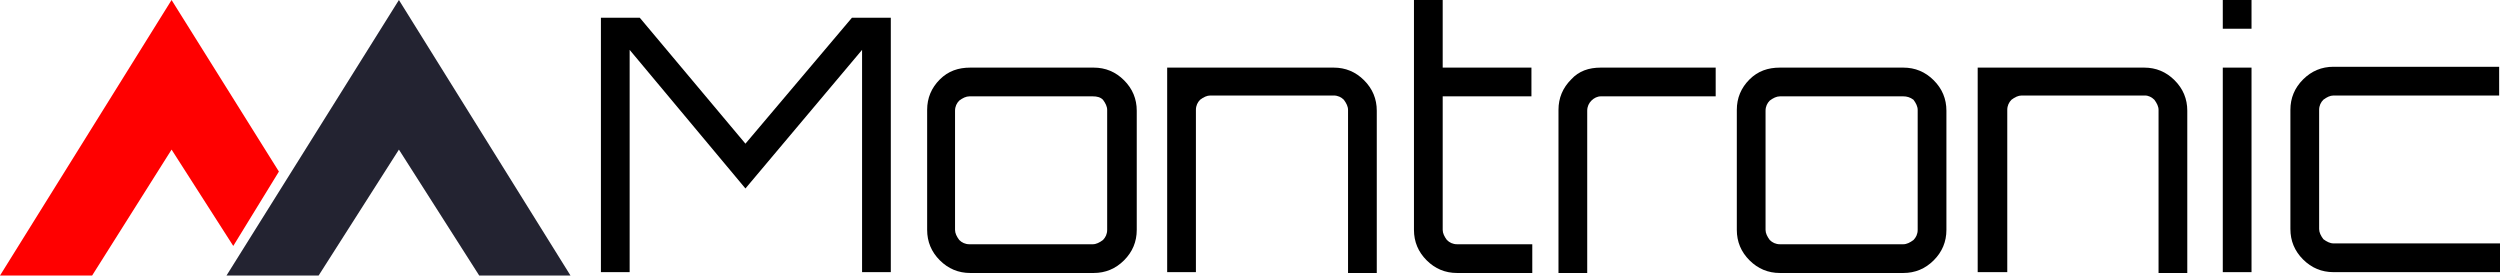
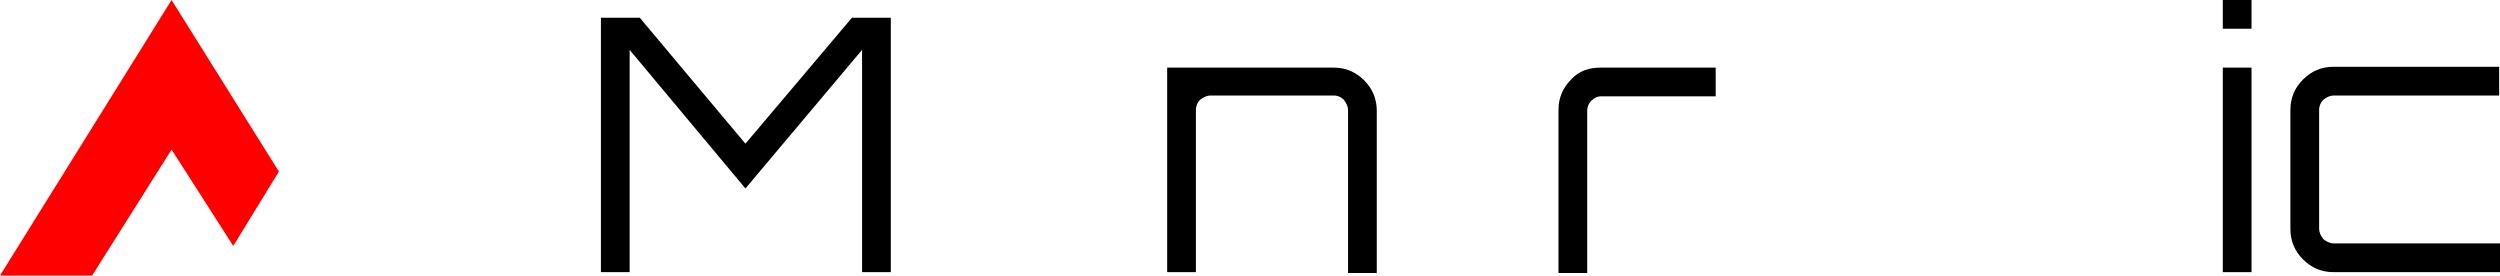
<svg xmlns="http://www.w3.org/2000/svg" version="1.1" id="Capa_1" x="0px" y="0px" viewBox="0 0 295.8 32.6" style="enable-background:new 0 0 295.8 32.6;" xml:space="preserve">
  <style type="text/css"> .st0{fill:#FF0000;} .st1{fill:#232331;} </style>
  <polygon class="st0" points="20.3,0 0,32.6 10.9,32.6 20.3,17.7 27.6,29.1 33,20.3 " />
-   <polygon class="st1" points="47.2,0 26.8,32.6 37.7,32.6 47.2,17.7 56.7,32.6 67.5,32.6 " />
  <polygon points="100.8,2.1 88.2,17 75.7,2.1 71.1,2.1 71.1,32.2 74.5,32.2 74.5,5.9 88.2,22.3 102,5.9 102,32.2 105.4,32.2 105.4,2.1 " />
  <g>
-     <path d="M129.3,11.4h-14.6c-0.4,0-0.8,0.2-1.2,0.5c-0.3,0.3-0.5,0.7-0.5,1.2v14.1c0,0.4,0.2,0.8,0.5,1.2c0.3,0.3,0.7,0.5,1.2,0.5 h14.6c0.4,0,0.8-0.2,1.2-0.5c0.3-0.3,0.5-0.7,0.5-1.2V13c0-0.4-0.2-0.8-0.5-1.2C130.2,11.5,129.8,11.4,129.3,11.4 M114.8,8h14.6 c1.4,0,2.6,0.5,3.6,1.5c1,1,1.5,2.2,1.5,3.6v14.1c0,1.4-0.5,2.6-1.5,3.6c-1,1-2.2,1.5-3.6,1.5h-14.6c-1.4,0-2.6-0.5-3.6-1.5 c-1-1-1.5-2.2-1.5-3.6V13c0-1.4,0.5-2.6,1.5-3.6C112.2,8.4,113.4,8,114.8,8" />
    <path d="M157.8,8c1.4,0,2.6,0.5,3.6,1.5c1,1,1.5,2.2,1.5,3.6v19.2h-3.4V13c0-0.4-0.2-0.8-0.5-1.2c-0.3-0.3-0.7-0.5-1.2-0.5h-14.6 c-0.4,0-0.8,0.2-1.2,0.5c-0.3,0.3-0.5,0.7-0.5,1.2v19.2h-3.4V8H157.8z" />
-     <path d="M181.2,11.4h-10.5v15.8c0,0.4,0.2,0.8,0.5,1.2c0.3,0.3,0.7,0.5,1.2,0.5h8.9v3.4h-8.9c-1.4,0-2.6-0.5-3.6-1.5 c-1-1-1.5-2.2-1.5-3.6V0h3.4v8h10.5V11.4z" />
    <path d="M189.4,8h13.6v3.4h-13.6c-0.4,0-0.8,0.2-1.1,0.5c-0.3,0.3-0.5,0.7-0.5,1.2v19.2h-3.4V13c0-1.4,0.5-2.6,1.5-3.6 C186.8,8.4,188,8,189.4,8" />
-     <path d="M225.2,11.4h-14.6c-0.4,0-0.8,0.2-1.2,0.5c-0.3,0.3-0.5,0.7-0.5,1.2v14.1c0,0.4,0.2,0.8,0.5,1.2c0.3,0.3,0.7,0.5,1.2,0.5 h14.6c0.4,0,0.8-0.2,1.2-0.5c0.3-0.3,0.5-0.7,0.5-1.2V13c0-0.4-0.2-0.8-0.5-1.2C226,11.5,225.6,11.4,225.2,11.4 M210.6,8h14.6 c1.4,0,2.6,0.5,3.6,1.5c1,1,1.5,2.2,1.5,3.6v14.1c0,1.4-0.5,2.6-1.5,3.6c-1,1-2.2,1.5-3.6,1.5h-14.6c-1.4,0-2.6-0.5-3.6-1.5 c-1-1-1.5-2.2-1.5-3.6V13c0-1.4,0.5-2.6,1.5-3.6C208,8.4,209.2,8,210.6,8" />
-     <path d="M253.7,8c1.4,0,2.6,0.5,3.6,1.5c1,1,1.5,2.2,1.5,3.6v19.2h-3.4V13c0-0.4-0.2-0.8-0.5-1.2c-0.3-0.3-0.7-0.5-1.1-0.5h-14.6 c-0.4,0-0.8,0.2-1.2,0.5c-0.3,0.3-0.5,0.7-0.5,1.2v19.2H234V8H253.7z" />
  </g>
  <path d="M263,32.2h3.4V8H263V32.2z M263,3.4h3.4V0H263V3.4z" />
  <g>
    <path d="M276.1,28.8h19.7v3.4h-19.7c-1.4,0-2.6-0.5-3.6-1.5c-1-1-1.5-2.2-1.5-3.6V13c0-1.4,0.5-2.6,1.5-3.6c1-1,2.2-1.5,3.6-1.5 h19.6v3.4h-19.6c-0.4,0-0.8,0.2-1.2,0.5c-0.3,0.3-0.5,0.7-0.5,1.2v14.1c0,0.4,0.2,0.8,0.5,1.2C275.3,28.6,275.7,28.8,276.1,28.8" />
  </g>
</svg>